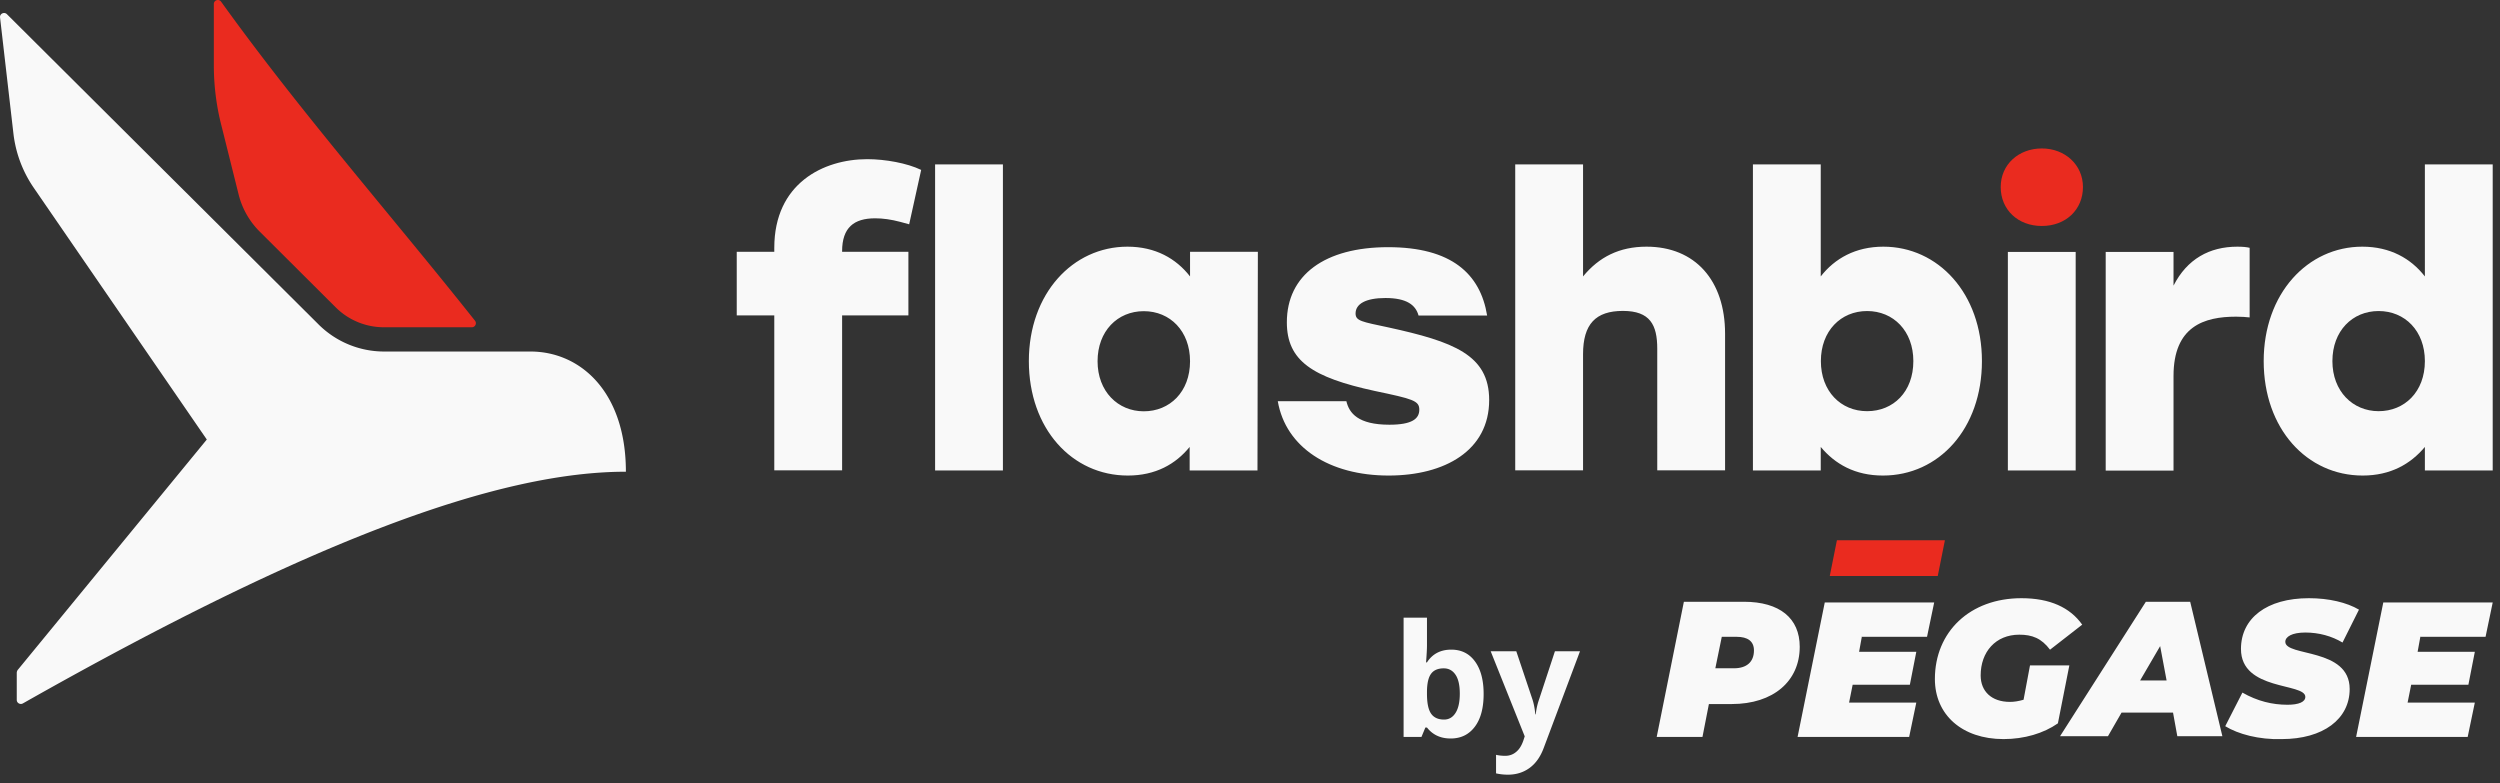
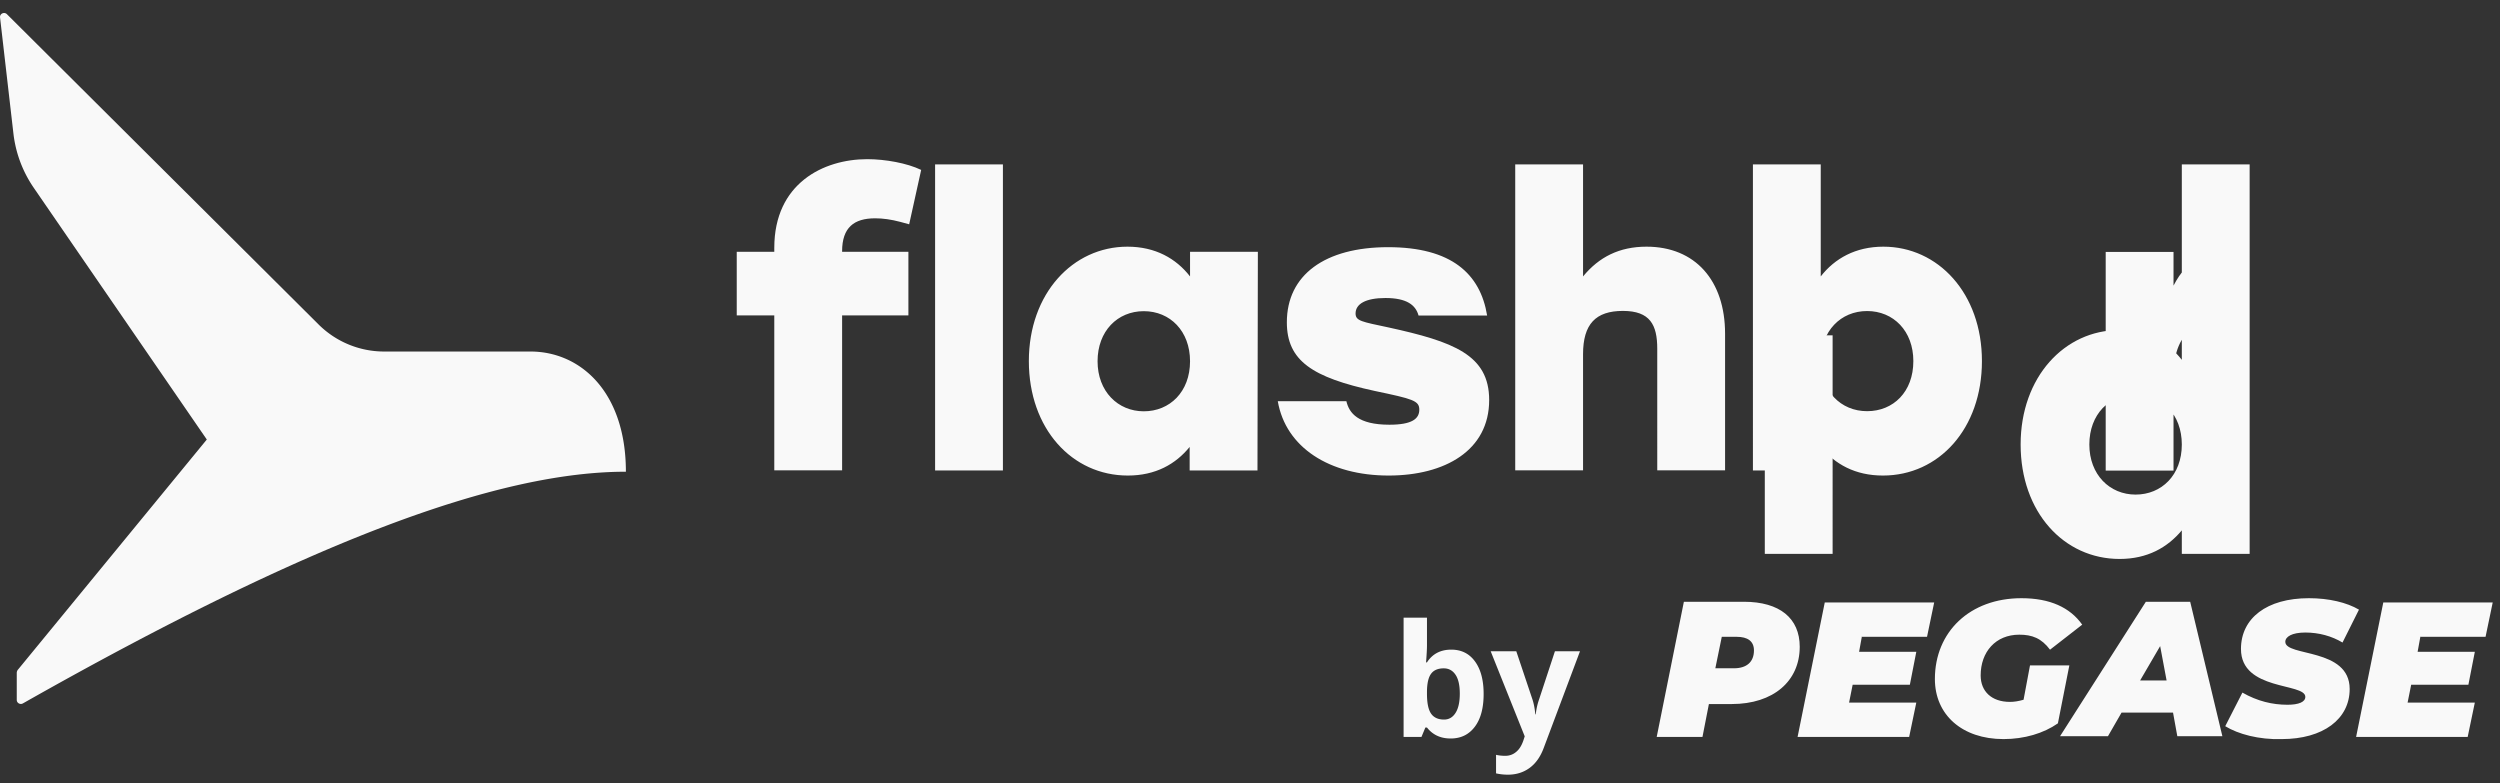
<svg xmlns="http://www.w3.org/2000/svg" fill="none" viewBox="0 0 284 89">
  <rect x="0" y="0" width="284" height="89" fill="#333333" stroke="none" />
  <path d="M204.449 73.48c0 3.9-3.006 6.499-7.718 6.499h-2.6l-.731 3.737h-5.199l3.087-15.355h6.824c4.062 0 6.337 1.869 6.337 5.118zm-5.2.406c0-1.056-.731-1.544-1.949-1.544h-1.706l-.732 3.575h2.113c1.462 0 2.274-.731 2.274-2.031zm12.268-1.626l-.325 1.788h6.499l-.731 3.737h-6.499l-.406 2.031h7.636l-.812 3.9h-12.674l3.087-15.273h12.43l-.812 3.9h-7.393v-.082zm19.091 3.332h4.469l-1.3 6.58c-1.625 1.138-3.819 1.788-6.175 1.788-4.711 0-7.799-2.762-7.799-6.825 0-5.361 3.981-9.18 9.831-9.18 3.249 0 5.524 1.056 6.905 3.006l-3.656 2.844c-.975-1.3-2.031-1.706-3.493-1.706-2.681 0-4.387 1.95-4.387 4.63 0 1.788 1.218 3.006 3.331 3.006.487 0 .975-.081 1.543-.244l.731-3.9zm16.249 5.362h-5.85l-1.543 2.68h-5.443l9.748-15.273h5.037l3.656 15.274h-5.118l-.487-2.681zm-.732-3.656l-.731-3.9-2.275 3.9h3.006zm6.662 5.199l1.95-3.818c1.706.975 3.412 1.381 5.118 1.381 1.3 0 2.031-.325 2.031-.894 0-1.624-7.312-.65-7.312-5.443 0-3.493 2.925-5.768 7.718-5.768 2.275 0 4.306.488 5.687 1.3l-1.869 3.737c-1.218-.731-2.681-1.137-4.224-1.137-1.544 0-2.275.487-2.275 1.056 0 1.706 7.312.65 7.312 5.362 0 3.412-3.006 5.687-7.718 5.687-2.6.08-4.956-.569-6.418-1.463zm22.179-10.237l-.325 1.788h6.499l-.731 3.737h-6.499l-.407 2.031h7.637l-.812 3.9h-12.674l3.087-15.273h12.43l-.812 3.9h-7.393v-.082z" fill="#F9F9F9" />
-   <path d="M220.128 65.437h-12.267l.812-4.062h12.268l-.813 4.062z" fill="#EA2B1F" />
  <path d="M164.865 73.799c1.15 0 2.05.45 2.7 1.35.65.894.975 2.122.975 3.684 0 1.608-.337 2.853-1.01 3.736-.668.882-1.579 1.324-2.735 1.324-1.143 0-2.04-.415-2.691-1.246h-.183l-.444 1.071h-2.029v-13.55h2.656v3.152c0 .4-.035 1.042-.104 1.925h.104c.621-.964 1.542-1.446 2.761-1.446zm-.853 2.125c-.657 0-1.136.203-1.437.61-.302.4-.459 1.065-.471 1.994v.287c0 1.045.154 1.794.462 2.247.313.453.807.68 1.48.68.546 0 .979-.25 1.298-.75.325-.505.488-1.236.488-2.194s-.163-1.675-.488-2.151c-.325-.482-.769-.723-1.332-.723zm5.329-1.942h2.909l1.838 5.478c.157.476.264 1.039.322 1.69h.052a7.463 7.463 0 01.375-1.69l1.803-5.478h2.848l-4.12 10.982c-.377 1.016-.917 1.776-1.62 2.282-.696.505-1.512.757-2.447.757-.459 0-.909-.049-1.35-.148v-2.107c.319.075.668.113 1.045.113.47 0 .88-.145 1.228-.436.354-.284.63-.717.828-1.297l.156-.48-3.867-9.666zM60.26 39.933H43.634a10.546 10.546 0 01-7.43-3.061L.787 1.613c-.305-.304-.827-.058-.783.363L1.526 15.18a13.65 13.65 0 002.307 6.152l19.66 28.598L2.049 76.062a.58.58 0 00-.145.377v3.076c0 .348.392.566.697.392 32.95-18.66 54.106-26.32 68.5-26.32 0-9.04-5.137-13.654-10.854-13.654h.015z" fill="#F9F9F9" />
-   <path d="M27.106 22.087a9.055 9.055 0 002.409 4.236l8.619 8.59a7.752 7.752 0 005.484 2.264h9.983a.46.46 0 00.363-.74C44.344 24.32 34.144 12.757 25.119.192c-.262-.363-.828-.174-.828.26v6.936c0 2.322.29 4.672.871 6.907l1.944 7.792z" fill="#EA2B1F" />
  <path d="M95.664 28.558v.044h7.53v7.226h-7.53v17.6h-7.705v-17.6h-4.266v-7.226h4.266v-.45c0-7.313 5.572-10.07 10.563-10.07 2.046 0 4.527.45 6.123 1.22l-1.364 6.18-1.001-.275c-1.044-.276-1.988-.407-2.858-.407-2.409 0-3.758 1.045-3.758 3.744v.014zm10.563-9.881h7.704v34.765h-7.704V18.677zm36.666 9.939l-.044 24.826h-7.705v-2.67c-1.581 1.945-3.859 3.25-7.022 3.25-6.341 0-11.245-5.324-11.245-13 0-7.675 4.991-13 11.201-13 3.178 0 5.528 1.349 7.11 3.38v-2.8h7.705v.014zm-7.705 12.42c0-3.424-2.264-5.687-5.253-5.687-2.988 0-5.252 2.263-5.252 5.688 0 3.424 2.307 5.687 5.252 5.687 2.946 0 5.253-2.205 5.253-5.687zm9.968 4.542h7.792c.319 1.35 1.32 2.67 4.889 2.67 2.583 0 3.396-.682 3.396-1.712 0-1.03-.769-1.22-5.035-2.119-7.11-1.538-10.012-3.424-10.012-7.806 0-5.368 4.309-8.532 11.506-8.532s10.476 3.033 11.245 7.763h-7.792c-.319-1.175-1.32-1.988-3.757-1.988-2.264 0-3.396.682-3.396 1.756 0 .856.726.943 3.715 1.581 7.429 1.625 11.462 3.12 11.462 8.256 0 5.732-5.035 8.575-11.419 8.575-6.747 0-11.694-3.206-12.594-8.444zm50.812-7.675v15.525h-7.704V39.615c0-2.714-.813-4.295-3.903-4.295-3.091 0-4.527 1.494-4.527 4.919v13.189h-7.705v-34.75h7.705v12.724c1.814-2.205 4.121-3.38 7.211-3.38 5.528 0 8.923 3.845 8.923 9.88zm29.179 3.119c0 7.676-4.889 13-11.245 13-3.177 0-5.441-1.305-7.066-3.25v2.67h-7.704V18.677h7.704v12.725c1.582-2.031 3.947-3.38 7.11-3.38 6.21 0 11.201 5.281 11.201 13zm-7.791 0c0-3.424-2.264-5.688-5.253-5.688-2.989 0-5.252 2.264-5.252 5.688s2.263 5.688 5.252 5.688 5.253-2.206 5.253-5.688z" fill="#F9F9F9" />
-   <path d="M236.624 21.246c0 2.568-1.944 4.425-4.672 4.425-2.728 0-4.672-1.857-4.672-4.425 0-2.569 2.046-4.382 4.672-4.382s4.672 1.857 4.672 4.382z" fill="#EA2B1F" />
-   <path d="M255.559 28.152v7.908c-.493-.044-.812-.087-1.538-.087-3.627 0-7.109 1.088-7.109 6.732v10.752h-7.705v-24.84h7.705v3.83c1.538-3.018 4.077-4.425 7.254-4.425.595 0 1.045.043 1.408.13h-.015zm27.612-9.475v34.765h-7.705v-2.67c-1.625 1.945-3.903 3.25-7.066 3.25-6.341 0-11.245-5.324-11.245-13 0-7.675 4.992-13 11.202-13 3.177 0 5.528 1.349 7.109 3.38V18.677h7.705zm-7.705 22.345c0-3.424-2.263-5.688-5.252-5.688s-5.253 2.264-5.253 5.688 2.307 5.688 5.253 5.688c2.945 0 5.252-2.206 5.252-5.688zm-39.669-12.406h-7.704v24.826h7.704V28.616z" fill="#F9F9F9" />
+   <path d="M255.559 28.152v7.908c-.493-.044-.812-.087-1.538-.087-3.627 0-7.109 1.088-7.109 6.732v10.752h-7.705v-24.84h7.705v3.83c1.538-3.018 4.077-4.425 7.254-4.425.595 0 1.045.043 1.408.13h-.015zv34.765h-7.705v-2.67c-1.625 1.945-3.903 3.25-7.066 3.25-6.341 0-11.245-5.324-11.245-13 0-7.675 4.992-13 11.202-13 3.177 0 5.528 1.349 7.109 3.38V18.677h7.705zm-7.705 22.345c0-3.424-2.263-5.688-5.252-5.688s-5.253 2.264-5.253 5.688 2.307 5.688 5.253 5.688c2.945 0 5.252-2.206 5.252-5.688zm-39.669-12.406h-7.704v24.826h7.704V28.616z" fill="#F9F9F9" />
</svg>